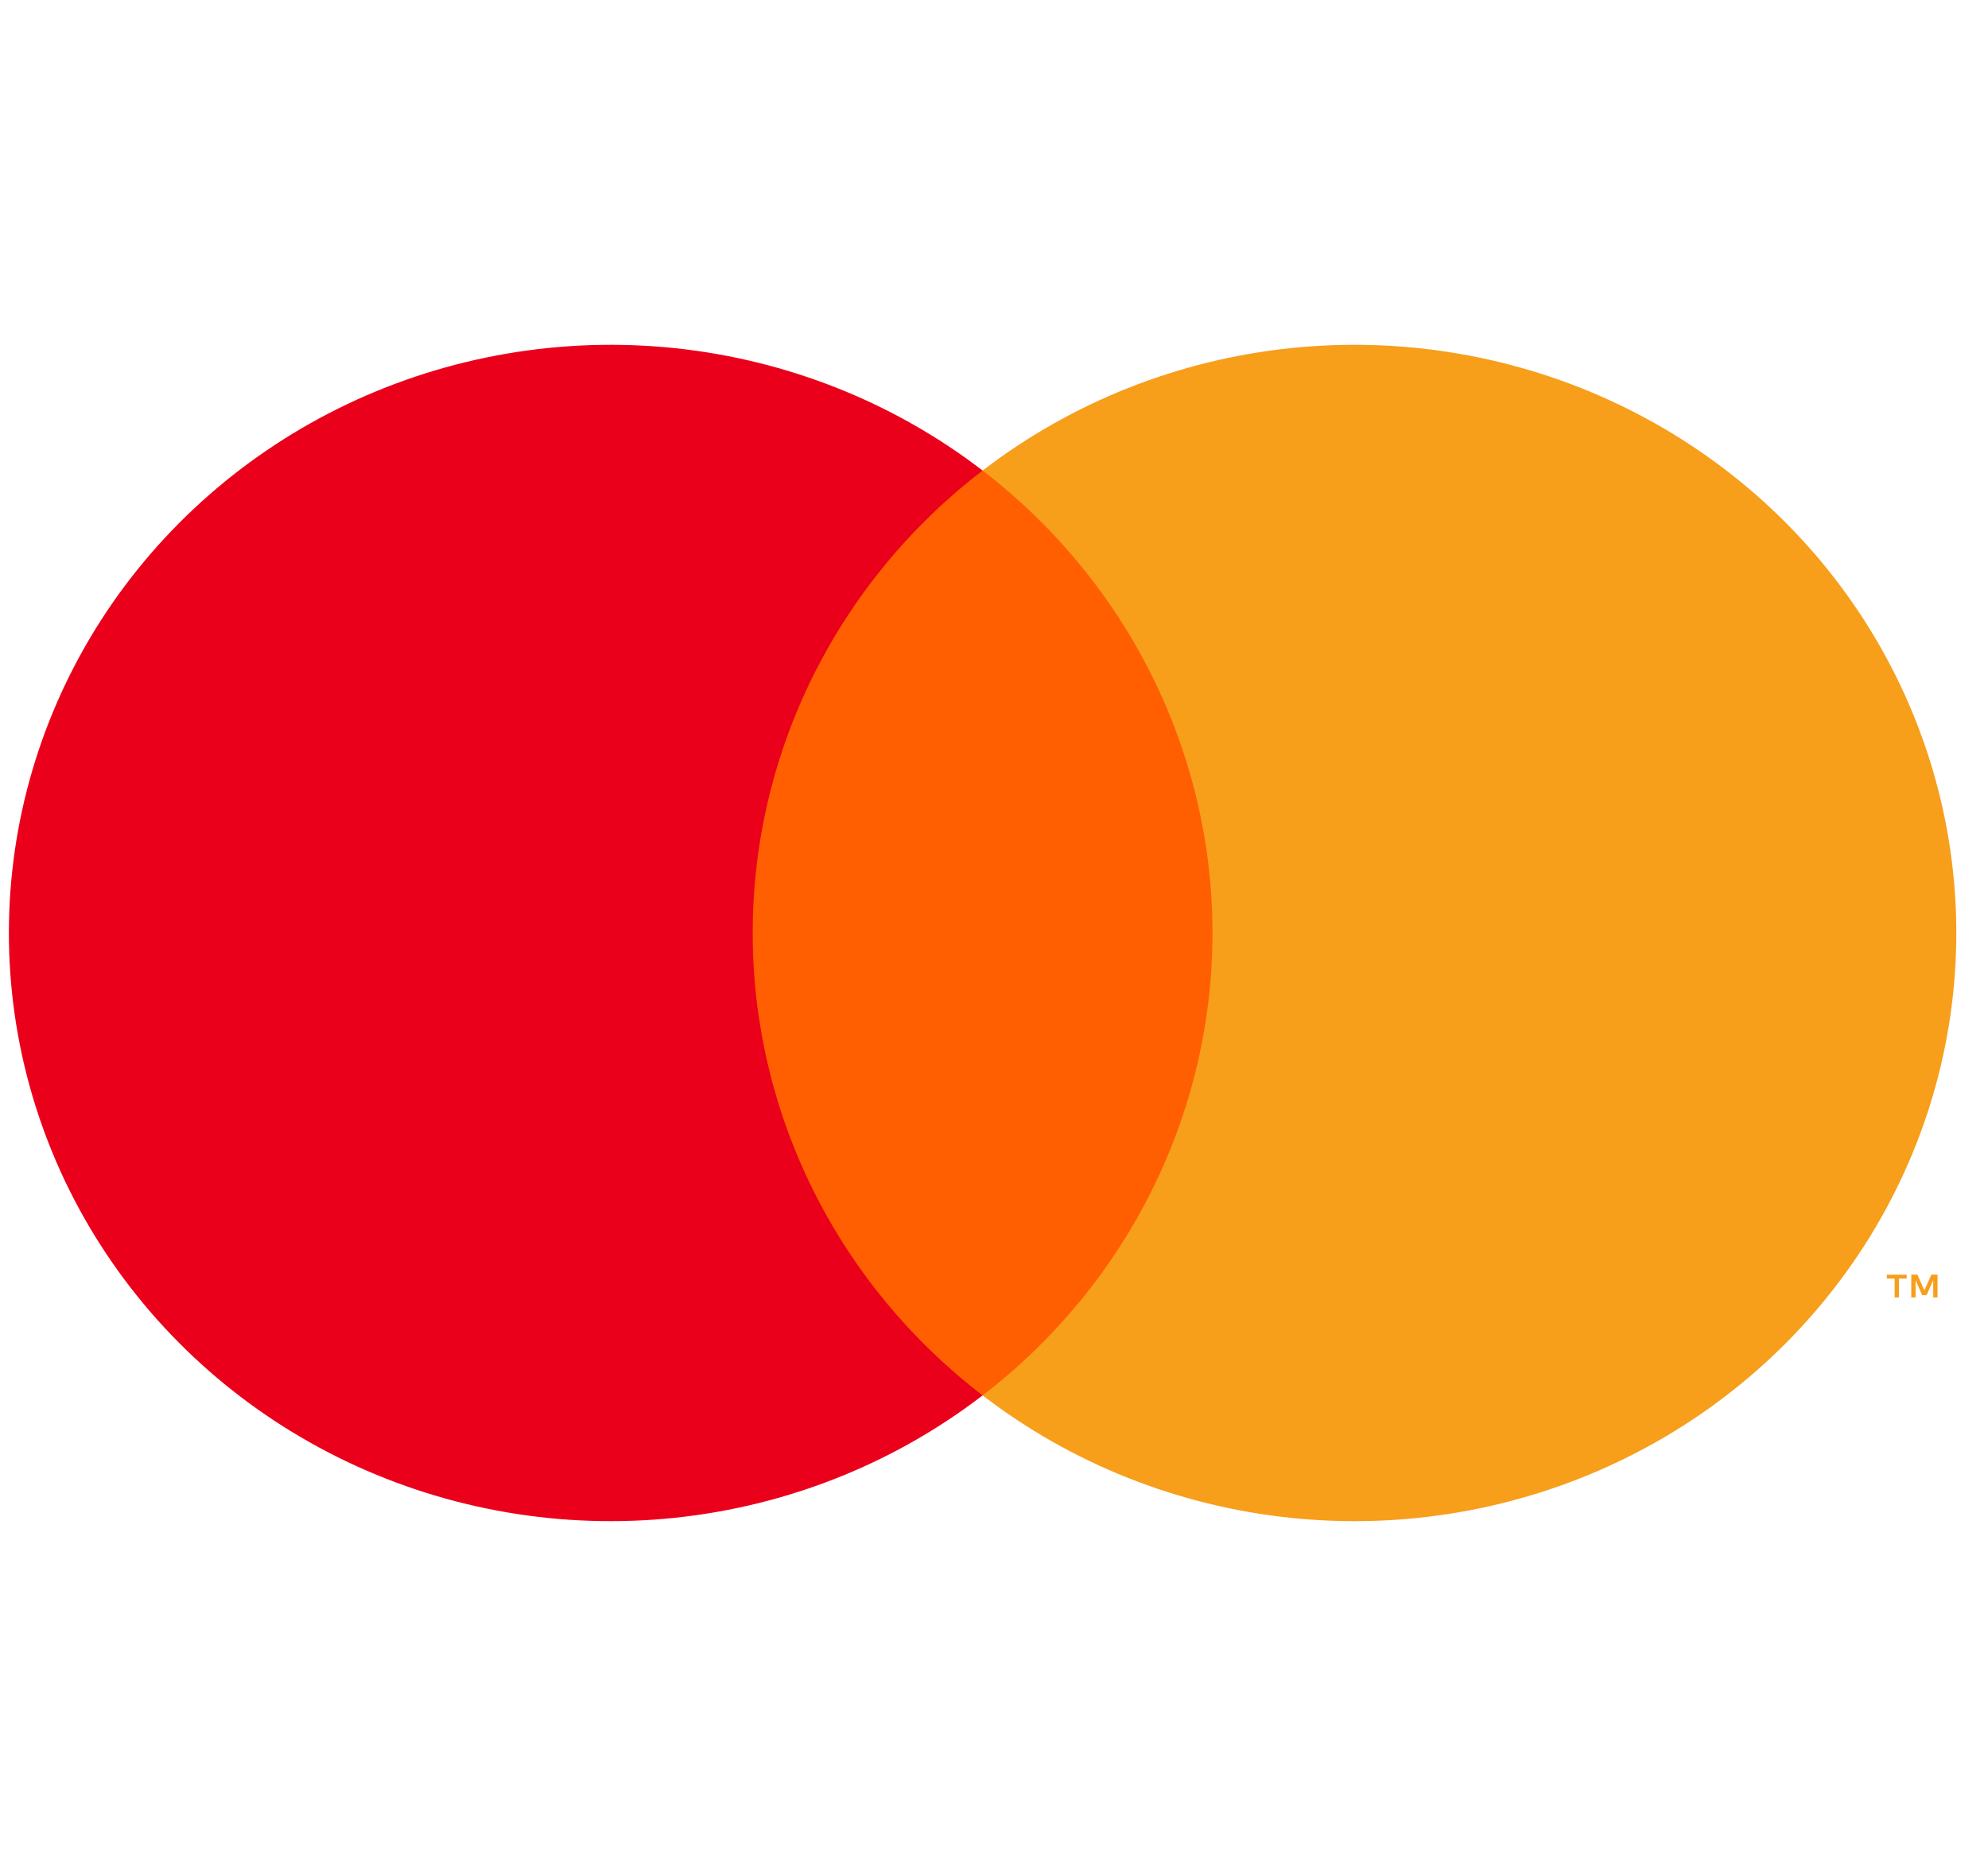
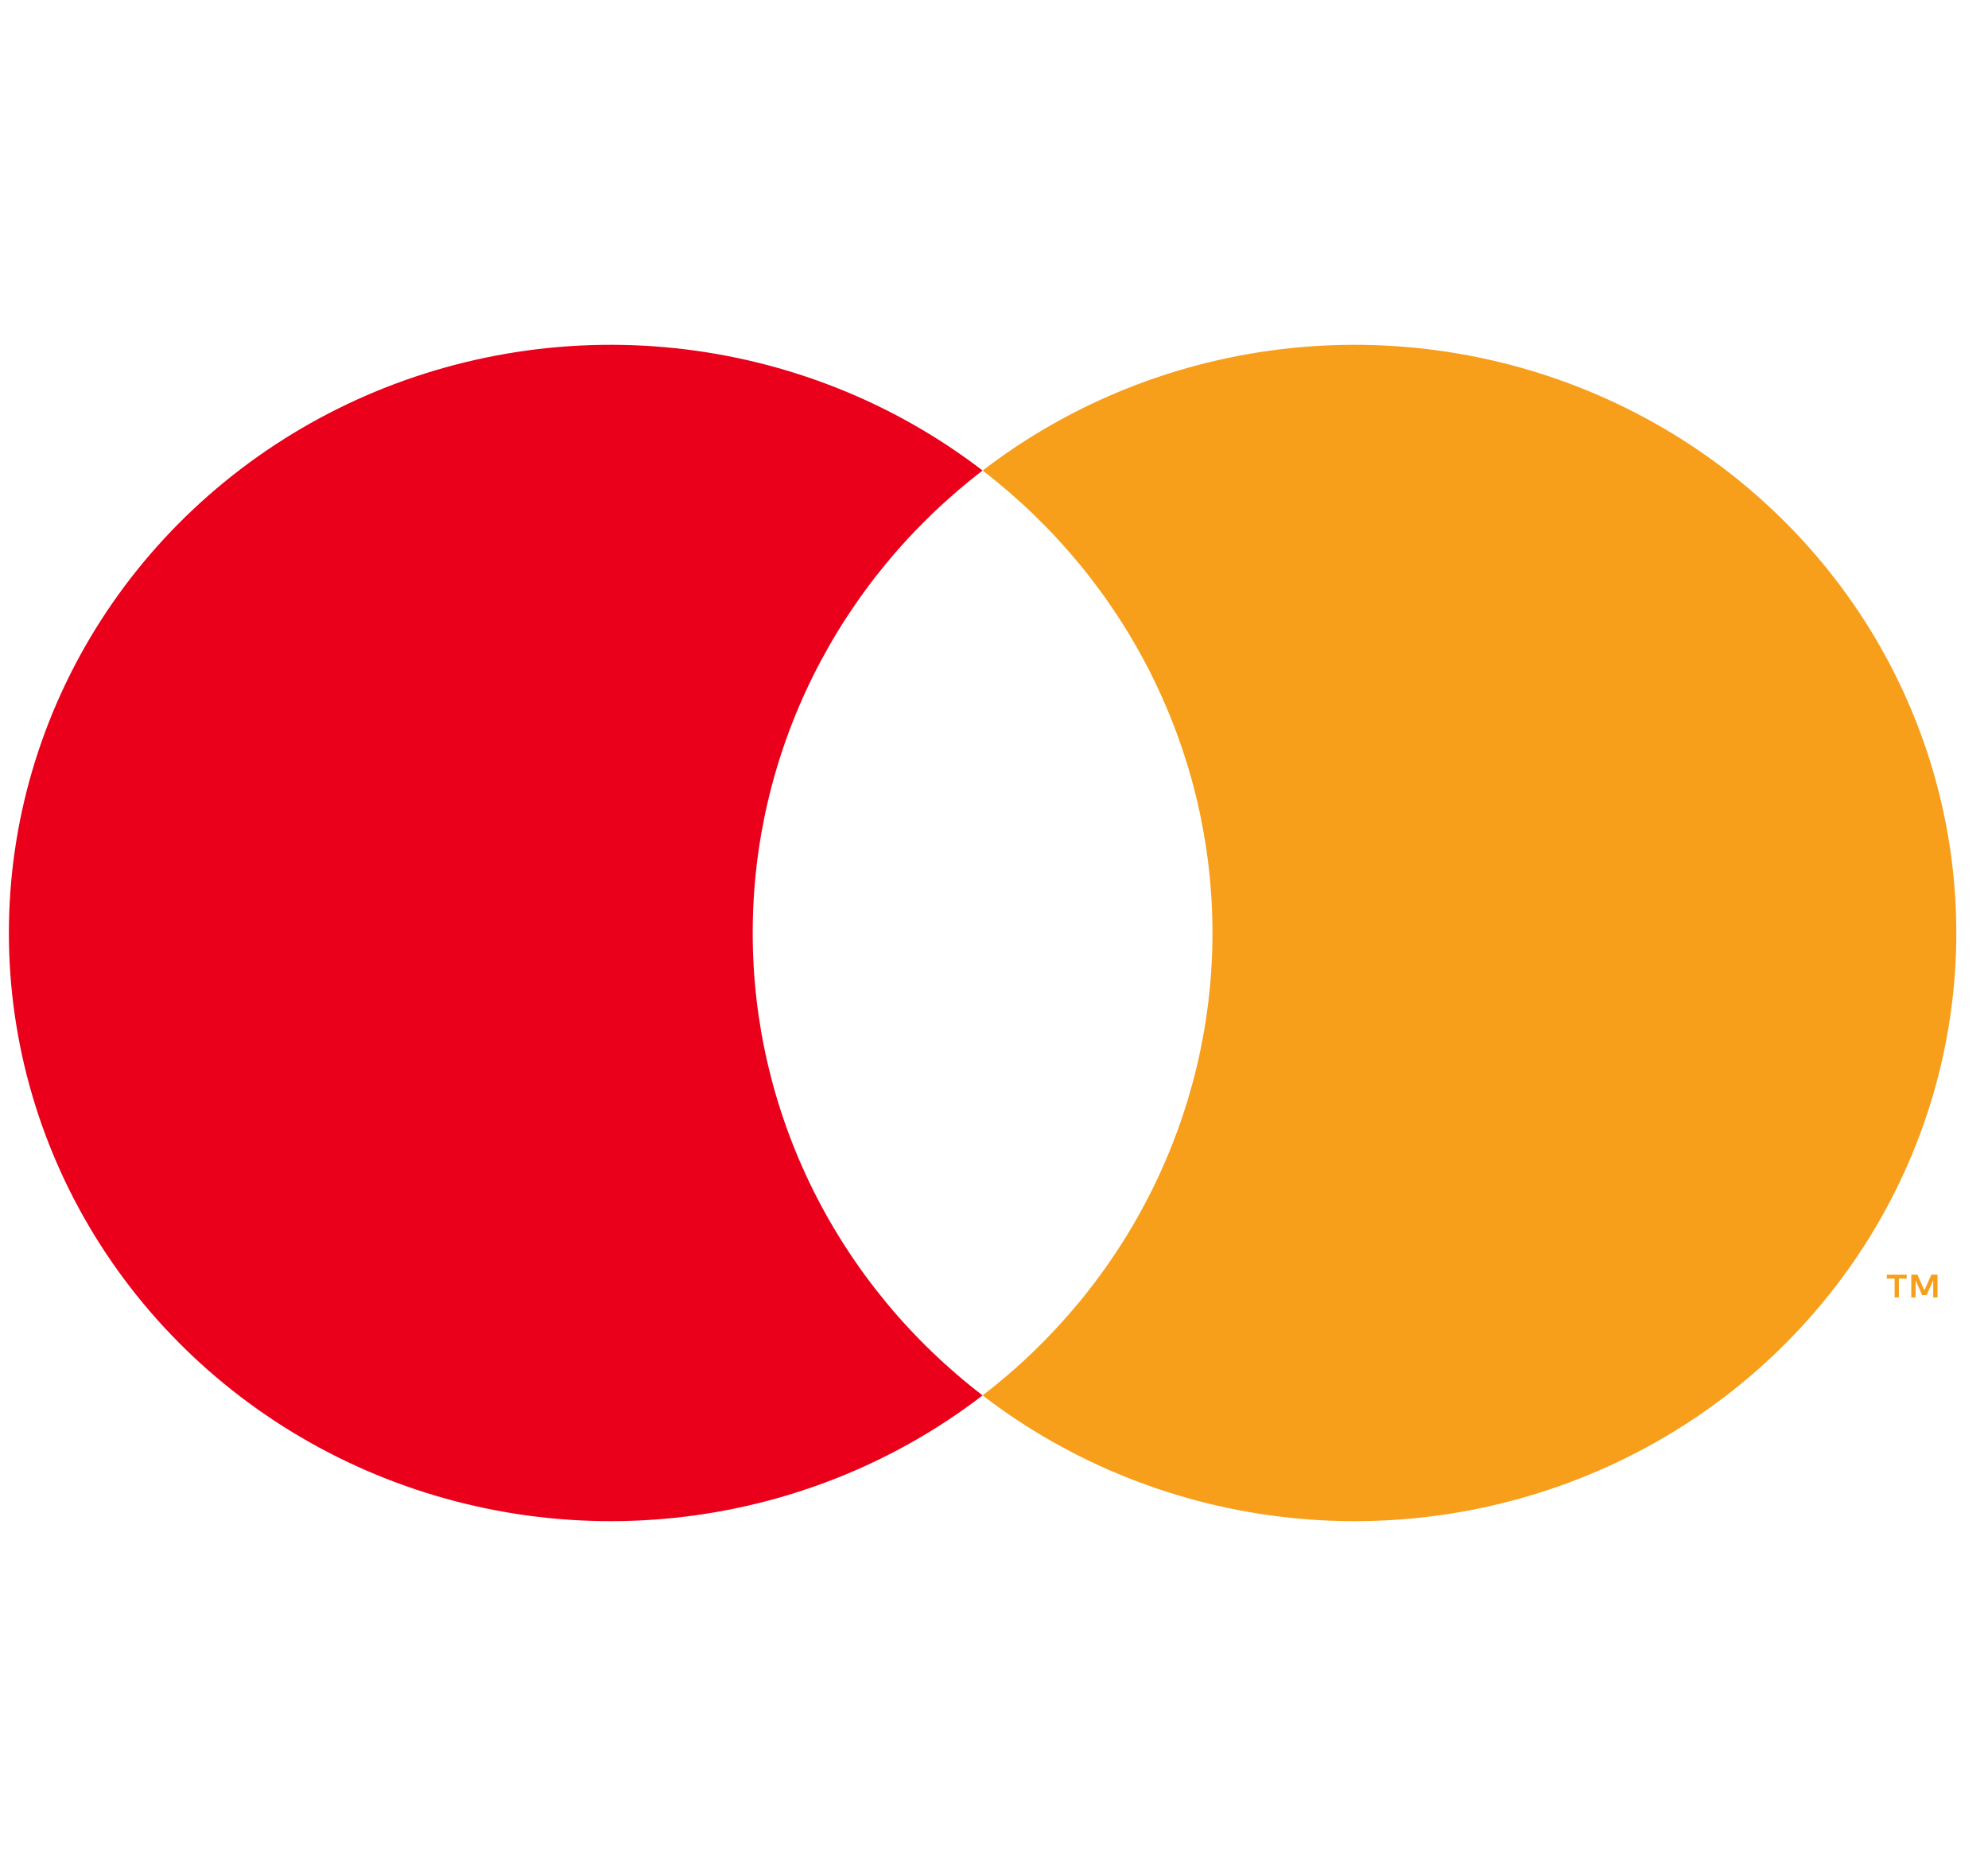
<svg xmlns="http://www.w3.org/2000/svg" width="49" height="46" viewBox="0 0 49 46" fill="none">
-   <rect x="0.219" y="0.5" width="48" height="45" rx="2.78" fill="none" />
-   <path d="M30.709 11.6H17.73V34.4H30.709V11.6Z" fill="#FF5F00" />
  <path d="M18.553 23C18.551 20.805 19.06 18.637 20.042 16.662C21.024 14.687 22.452 12.956 24.219 11.6C22.031 9.919 19.403 8.873 16.635 8.583C13.868 8.293 11.073 8.769 8.569 9.958C6.066 11.148 3.955 13.001 2.478 15.307C1.002 17.614 0.219 20.279 0.219 23C0.219 25.721 1.002 28.387 2.478 30.693C3.955 32.999 6.066 34.853 8.569 36.042C11.073 37.231 13.868 37.708 16.635 37.417C19.403 37.127 22.031 36.081 24.219 34.4C22.452 33.044 21.024 31.314 20.042 29.338C19.061 27.363 18.551 25.196 18.553 23Z" fill="#EB001B" />
  <path d="M48.219 23C48.219 25.721 47.436 28.387 45.96 30.693C44.483 32.999 42.373 34.853 39.869 36.042C37.366 37.231 34.571 37.708 31.803 37.417C29.036 37.127 26.408 36.081 24.22 34.4C25.985 33.043 27.413 31.312 28.394 29.337C29.375 27.363 29.885 25.196 29.885 23C29.885 20.805 29.375 18.638 28.394 16.663C27.413 14.688 25.985 12.957 24.22 11.6C26.408 9.919 29.036 8.873 31.803 8.583C34.571 8.293 37.366 8.769 39.869 9.958C42.373 11.148 44.483 13.001 45.96 15.307C47.436 17.614 48.219 20.279 48.219 23Z" fill="#F79E1B" />
  <path d="M46.804 31.985V31.519H46.996V31.424H46.506V31.519H46.699V31.985H46.804ZM47.756 31.985V31.423H47.605L47.432 31.81L47.26 31.423H47.109V31.985H47.215V31.561L47.377 31.927H47.487L47.65 31.56V31.985H47.756Z" fill="#F79E1B" />
</svg>